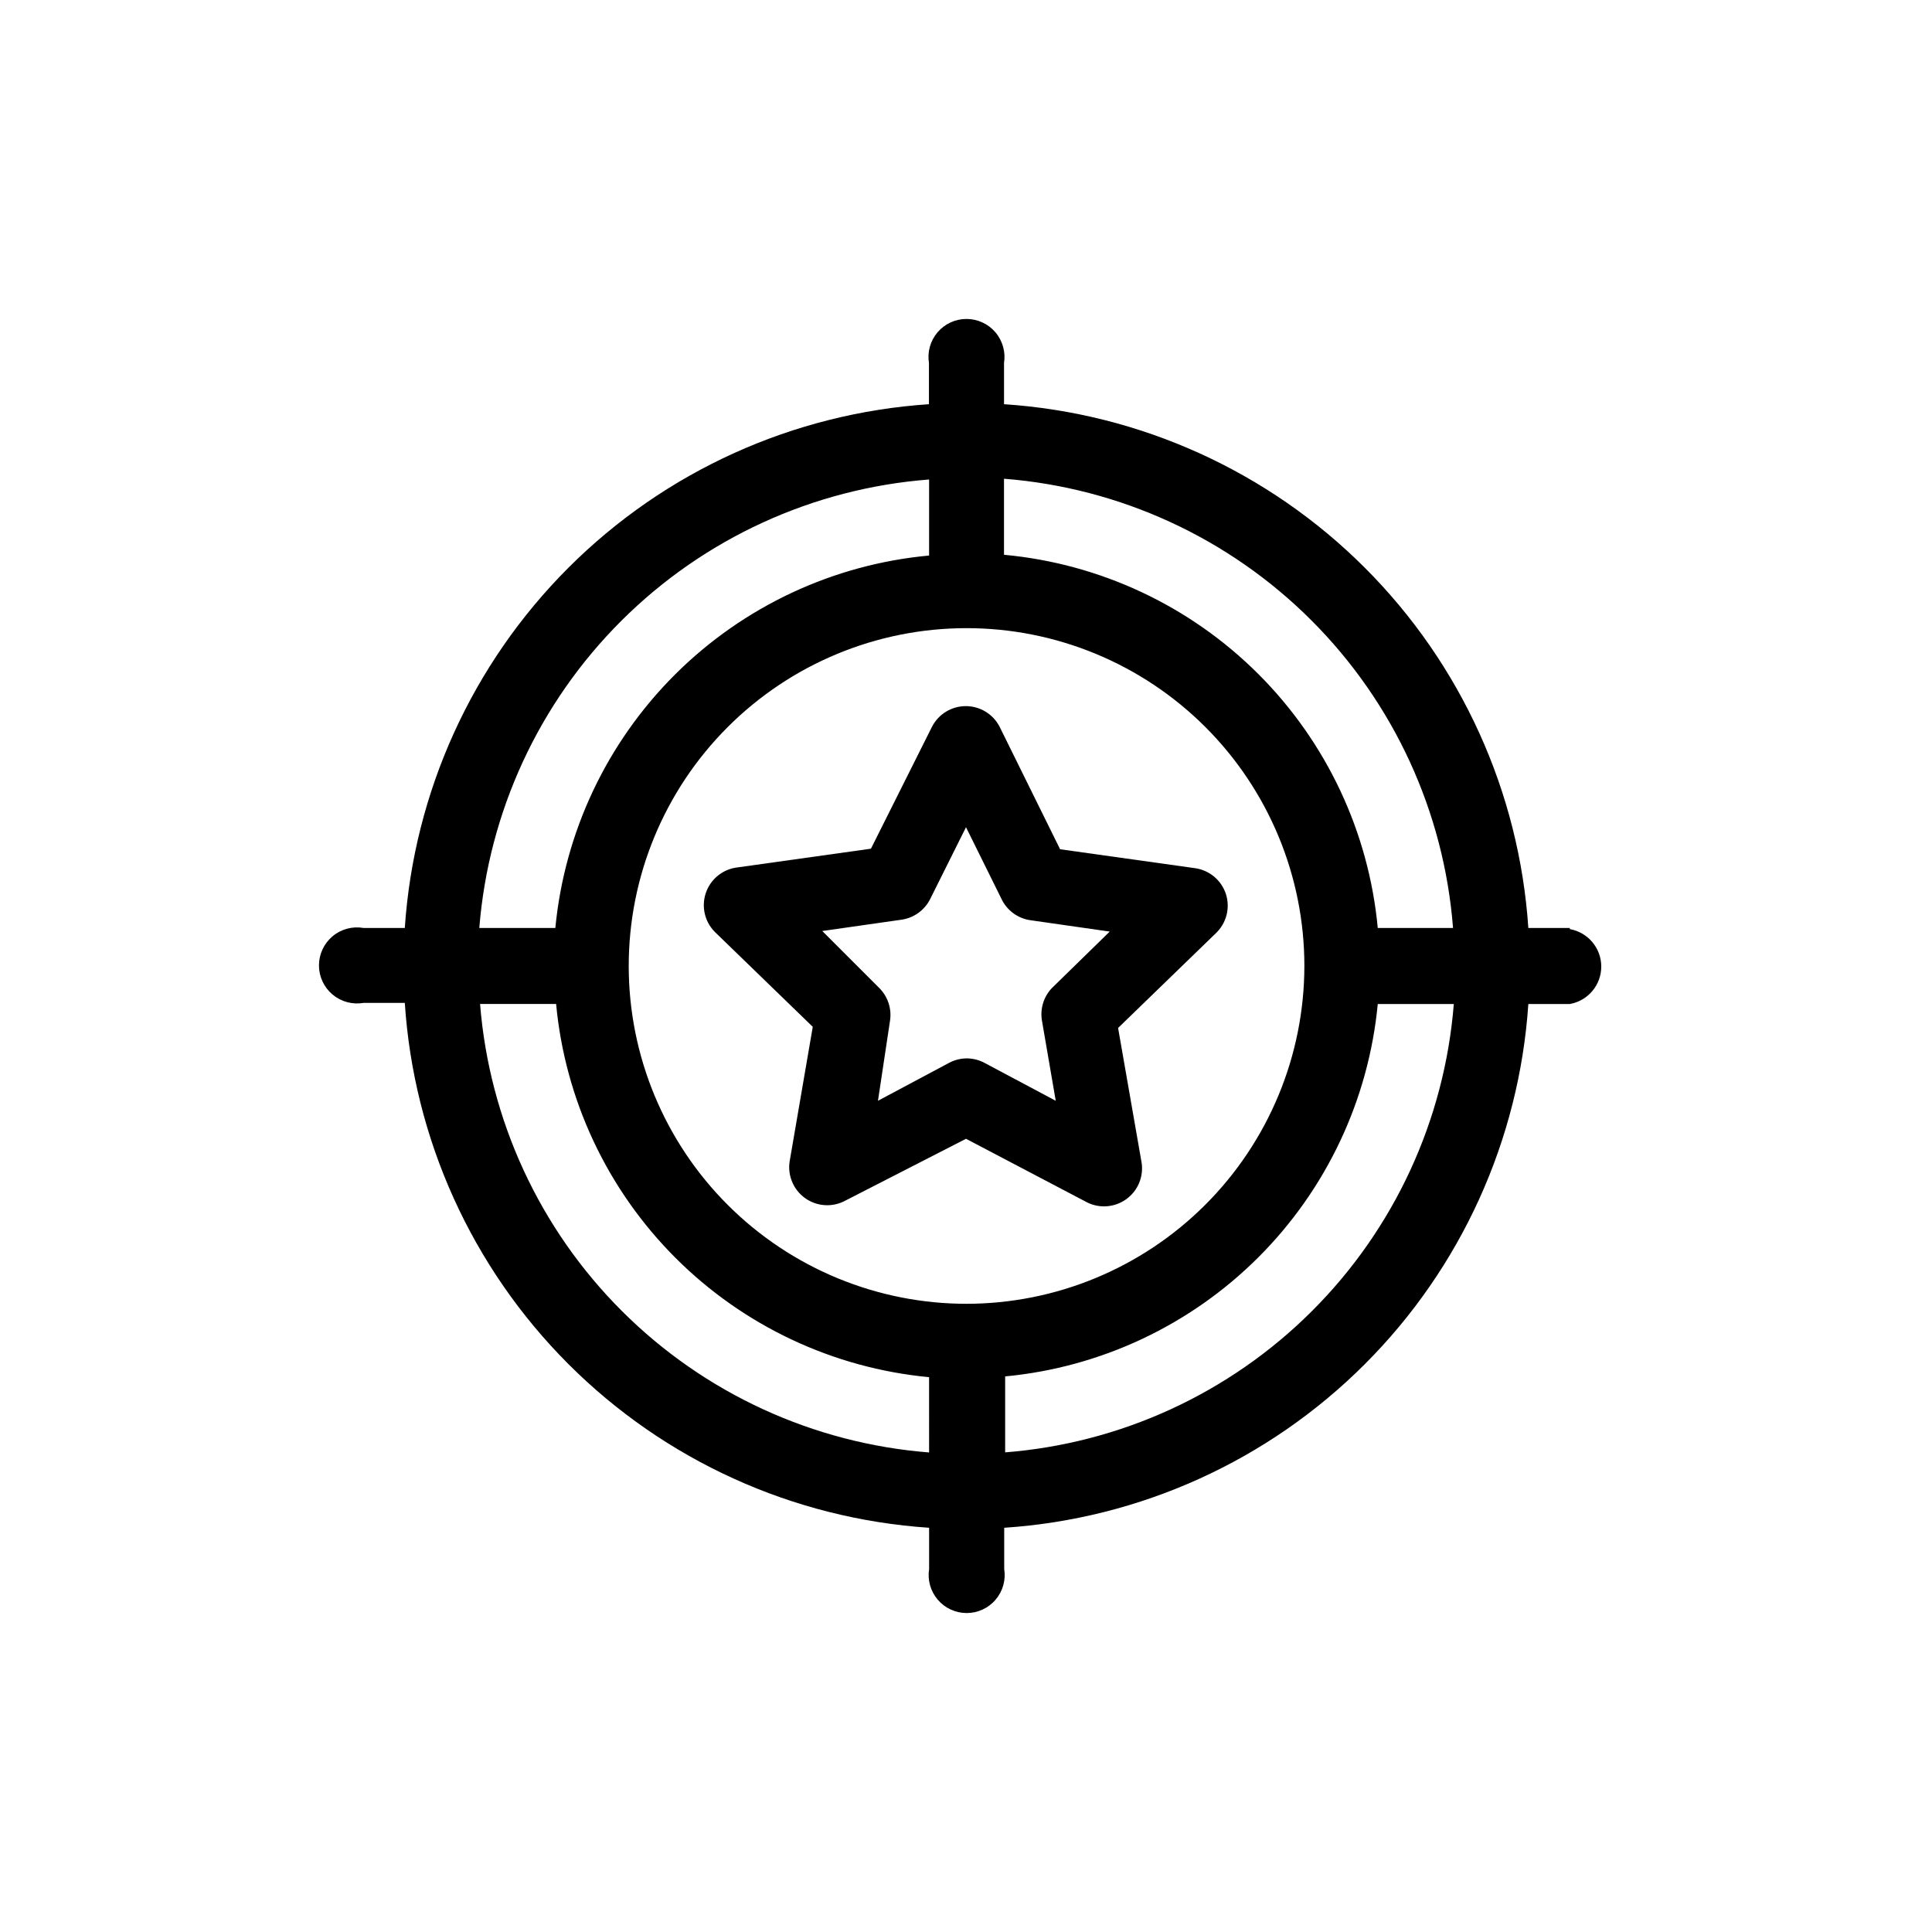
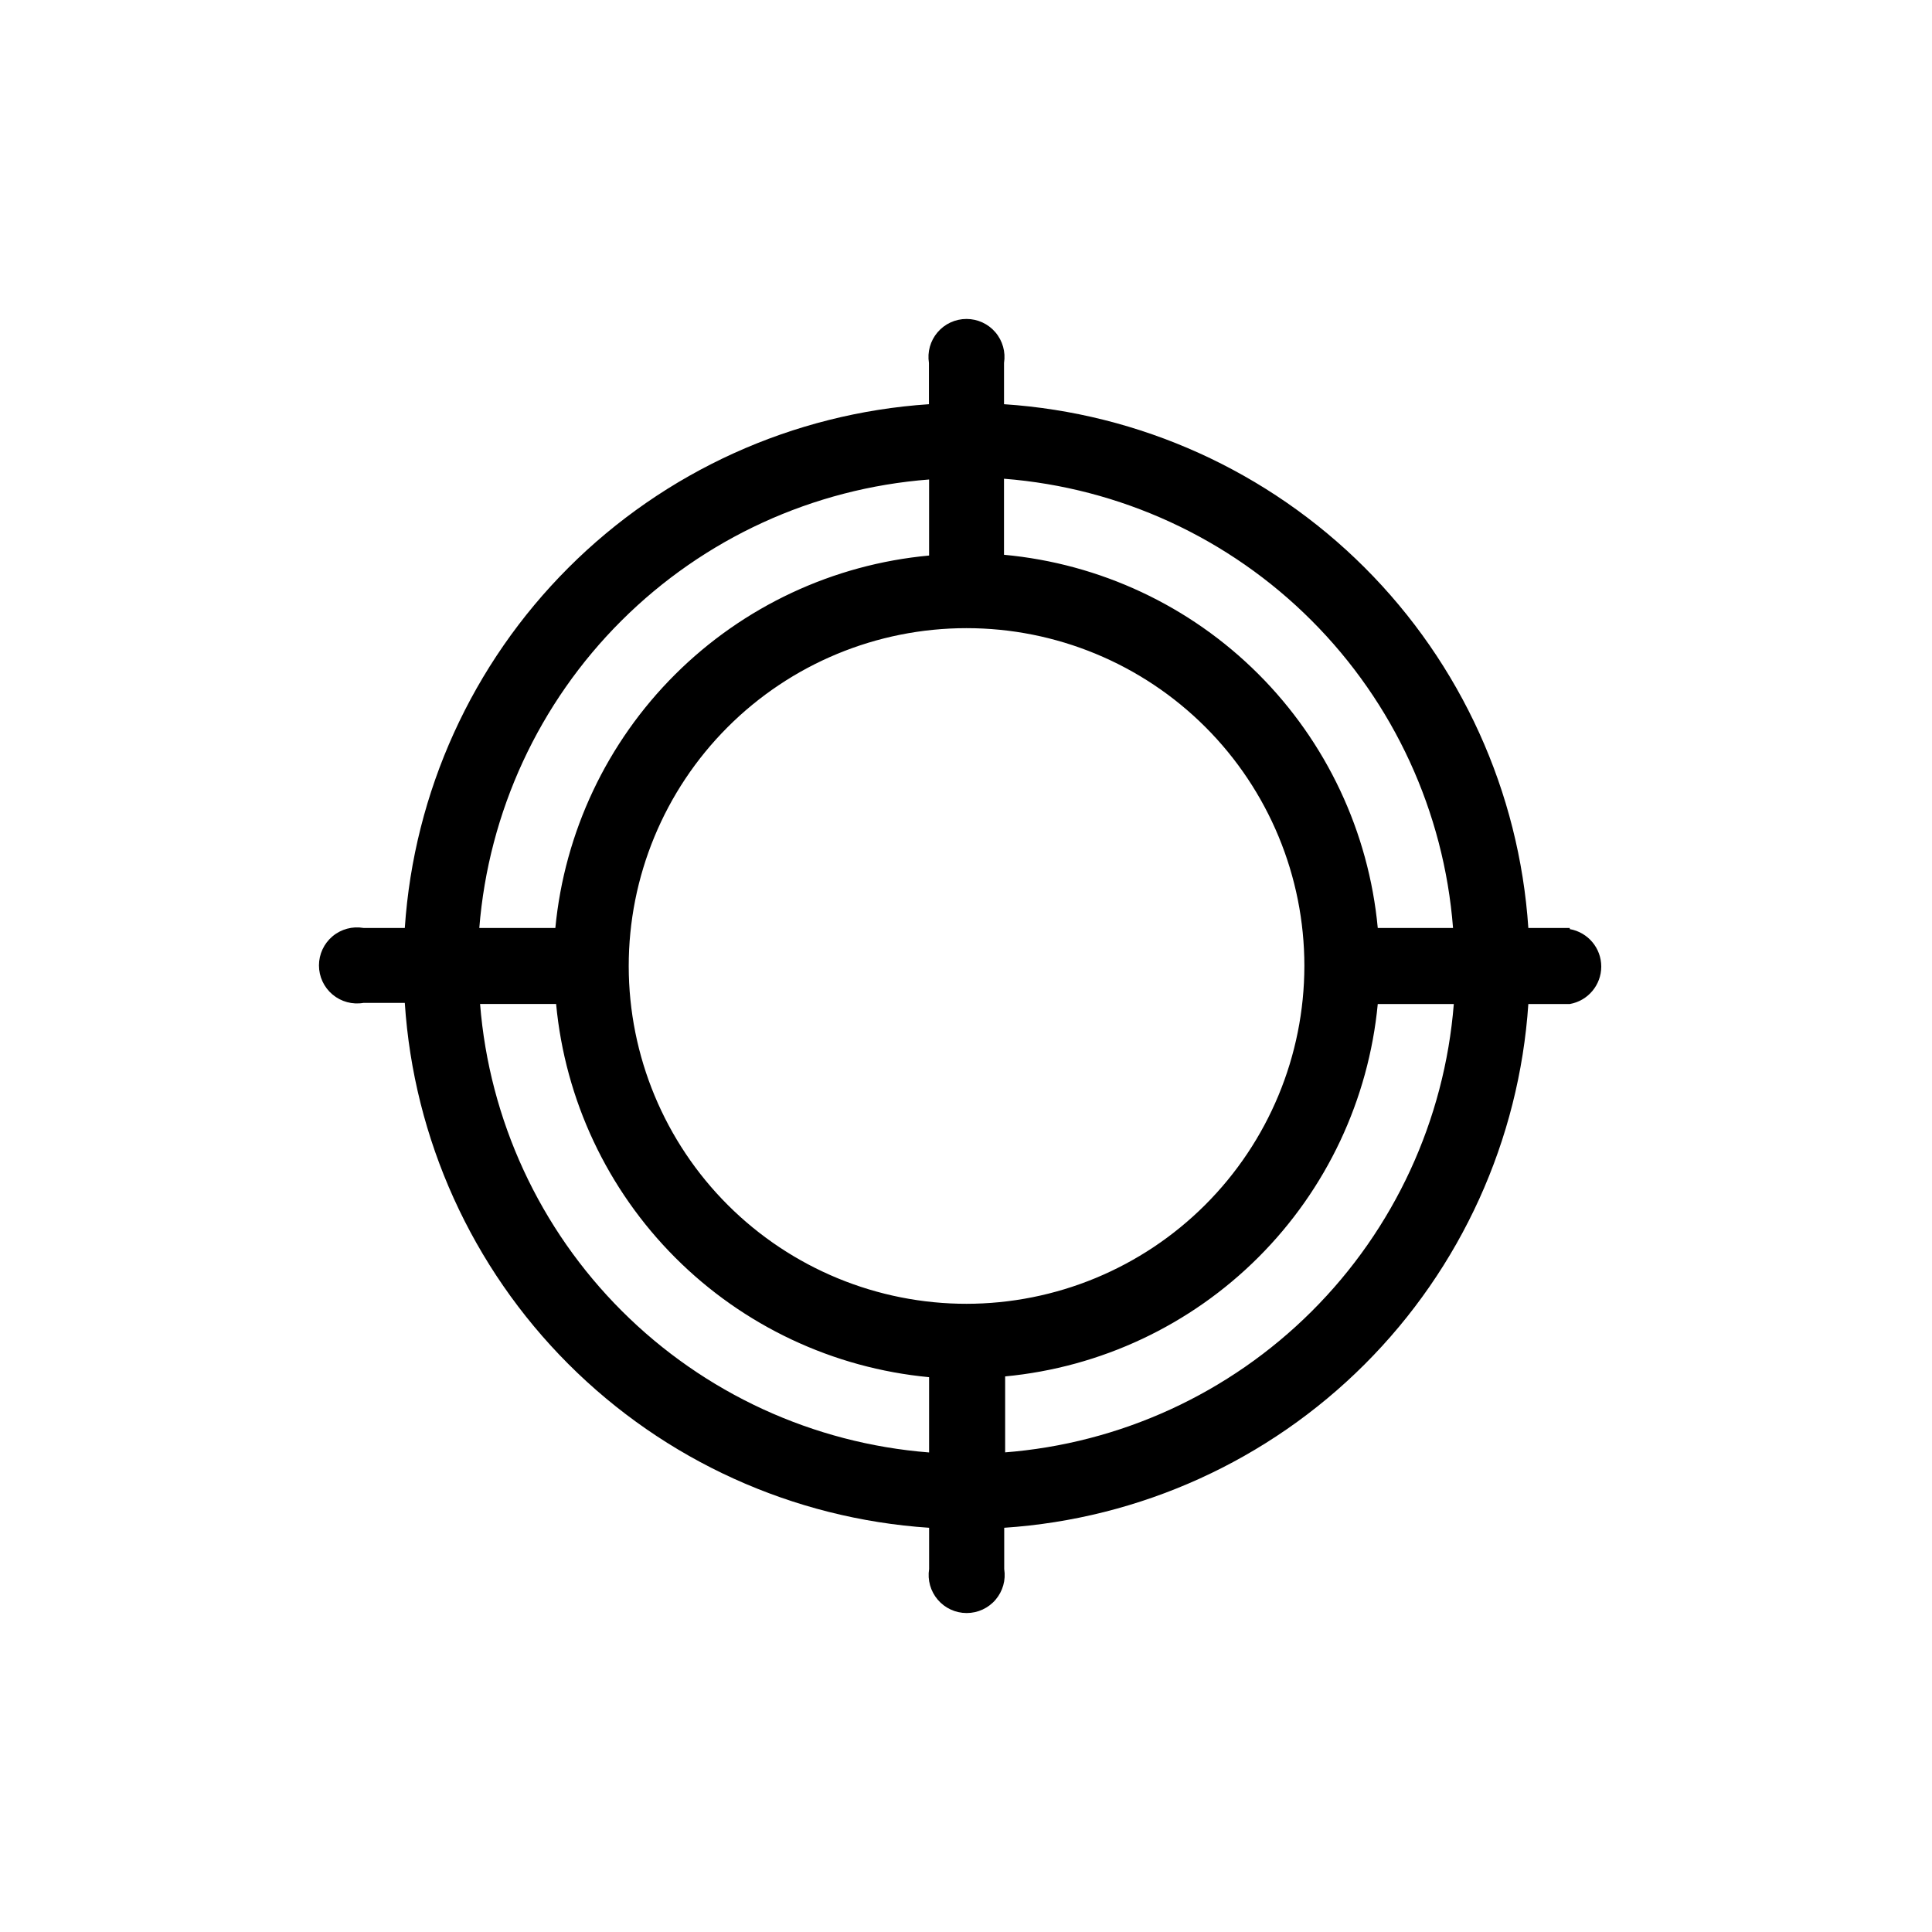
<svg xmlns="http://www.w3.org/2000/svg" fill="#000000" width="800px" height="800px" version="1.1" viewBox="144 144 512 512">
  <g>
-     <path d="m468.87 380.9c-1.184-3.59-4.277-6.215-8.012-6.801l-35.922-5.039-16.07-32.547v0.004c-1.742-3.312-5.176-5.387-8.918-5.387-3.742 0-7.176 2.074-8.918 5.387l-16.223 32.395-35.922 5.039c-3.691 0.633-6.727 3.266-7.879 6.828-1.152 3.562-0.234 7.473 2.387 10.148l25.996 25.191-6.144 35.77c-0.531 3.695 1.027 7.383 4.047 9.582 3.019 2.195 7.008 2.543 10.359 0.898l32.348-16.578 32.145 16.879h-0.004c3.356 1.645 7.344 1.297 10.363-0.898 3.019-2.195 4.578-5.883 4.047-9.582l-6.246-35.77 25.996-25.191c2.754-2.672 3.75-6.676 2.57-10.328zm-46.098 24.938-0.004 0.004c-2.227 2.332-3.199 5.594-2.617 8.766l3.629 21.109-18.941-10.078h-0.004c-1.43-0.75-3.019-1.148-4.637-1.156-1.613 0.008-3.203 0.406-4.633 1.156l-18.895 10.078 3.176-21.109c0.527-3.207-0.523-6.469-2.824-8.766l-15.113-15.113 21.16-3.023c3.231-0.516 6.008-2.562 7.457-5.492l9.473-18.996 9.473 19.145h-0.004c1.457 2.945 4.262 4.996 7.508 5.492l21.109 3.023z" />
    <path d="m560.01 389.92h-10.984c-2.41-36.043-17.828-69.984-43.387-95.516-25.559-25.527-59.516-40.91-95.562-43.285v-10.93c0.465-2.914-0.371-5.883-2.285-8.129-1.914-2.246-4.715-3.535-7.664-3.535s-5.754 1.289-7.668 3.535c-1.914 2.246-2.746 5.215-2.281 8.129v10.934-0.004c-36.035 2.398-69.977 17.785-95.52 43.312-25.547 25.527-40.961 59.457-43.383 95.488h-10.934c-2.93-0.512-5.938 0.297-8.219 2.211-2.277 1.914-3.594 4.738-3.594 7.715 0 2.977 1.316 5.801 3.594 7.715 2.281 1.914 5.289 2.723 8.219 2.211h10.934c2.363 36.09 17.758 70.09 43.316 95.68 25.562 25.59 59.547 41.02 95.633 43.422v10.934c-0.465 2.91 0.371 5.883 2.285 8.125 1.914 2.246 4.719 3.539 7.668 3.539s5.75-1.293 7.664-3.539c1.914-2.242 2.75-5.215 2.285-8.125v-10.934c36.035-2.394 69.973-17.785 95.52-43.312 25.543-25.527 40.961-59.457 43.379-95.488h10.984c4.82-0.844 8.34-5.031 8.34-9.926 0-4.894-3.519-9.078-8.34-9.926zm-169.79-118.85v20.152c-25.414 2.348-49.219 13.488-67.301 31.508-18.082 18.016-29.309 41.777-31.746 67.188h-20.152c2.453-30.762 15.809-59.637 37.664-81.426 21.852-21.789 50.77-35.059 81.535-37.422zm0 257.85v-0.004c-30.73-2.406-59.598-15.699-81.41-37.484-21.812-21.781-35.141-50.633-37.586-81.363h20.152c2.383 25.414 13.562 49.199 31.609 67.254 18.043 18.055 41.824 29.246 67.234 31.645zm10.078-39.398c-23.754 0.039-46.547-9.363-63.367-26.133-16.82-16.773-26.285-39.543-26.312-63.297-0.023-23.75 9.387-46.539 26.172-63.352 16.781-16.809 39.555-26.262 63.305-26.273 23.754-0.016 46.539 9.41 63.34 26.203 16.801 16.789 26.238 39.57 26.238 63.324-0.027 23.762-9.488 46.539-26.305 63.328s-39.609 26.211-63.371 26.199zm10.078 39.398v-20.156c25.367-2.402 49.102-13.57 67.125-31.586 18.023-18.012 29.203-41.742 31.621-67.109h20.152c-2.445 30.766-15.797 59.648-37.652 81.438-21.855 21.793-50.777 35.059-81.551 37.41zm98.746-139c-2.387-25.449-13.59-49.262-31.68-67.324-18.086-18.059-41.918-29.227-67.371-31.574v-20.152c30.77 2.406 59.668 15.723 81.484 37.551 21.82 21.828 35.125 50.73 37.516 81.5z" />
  </g>
</svg>